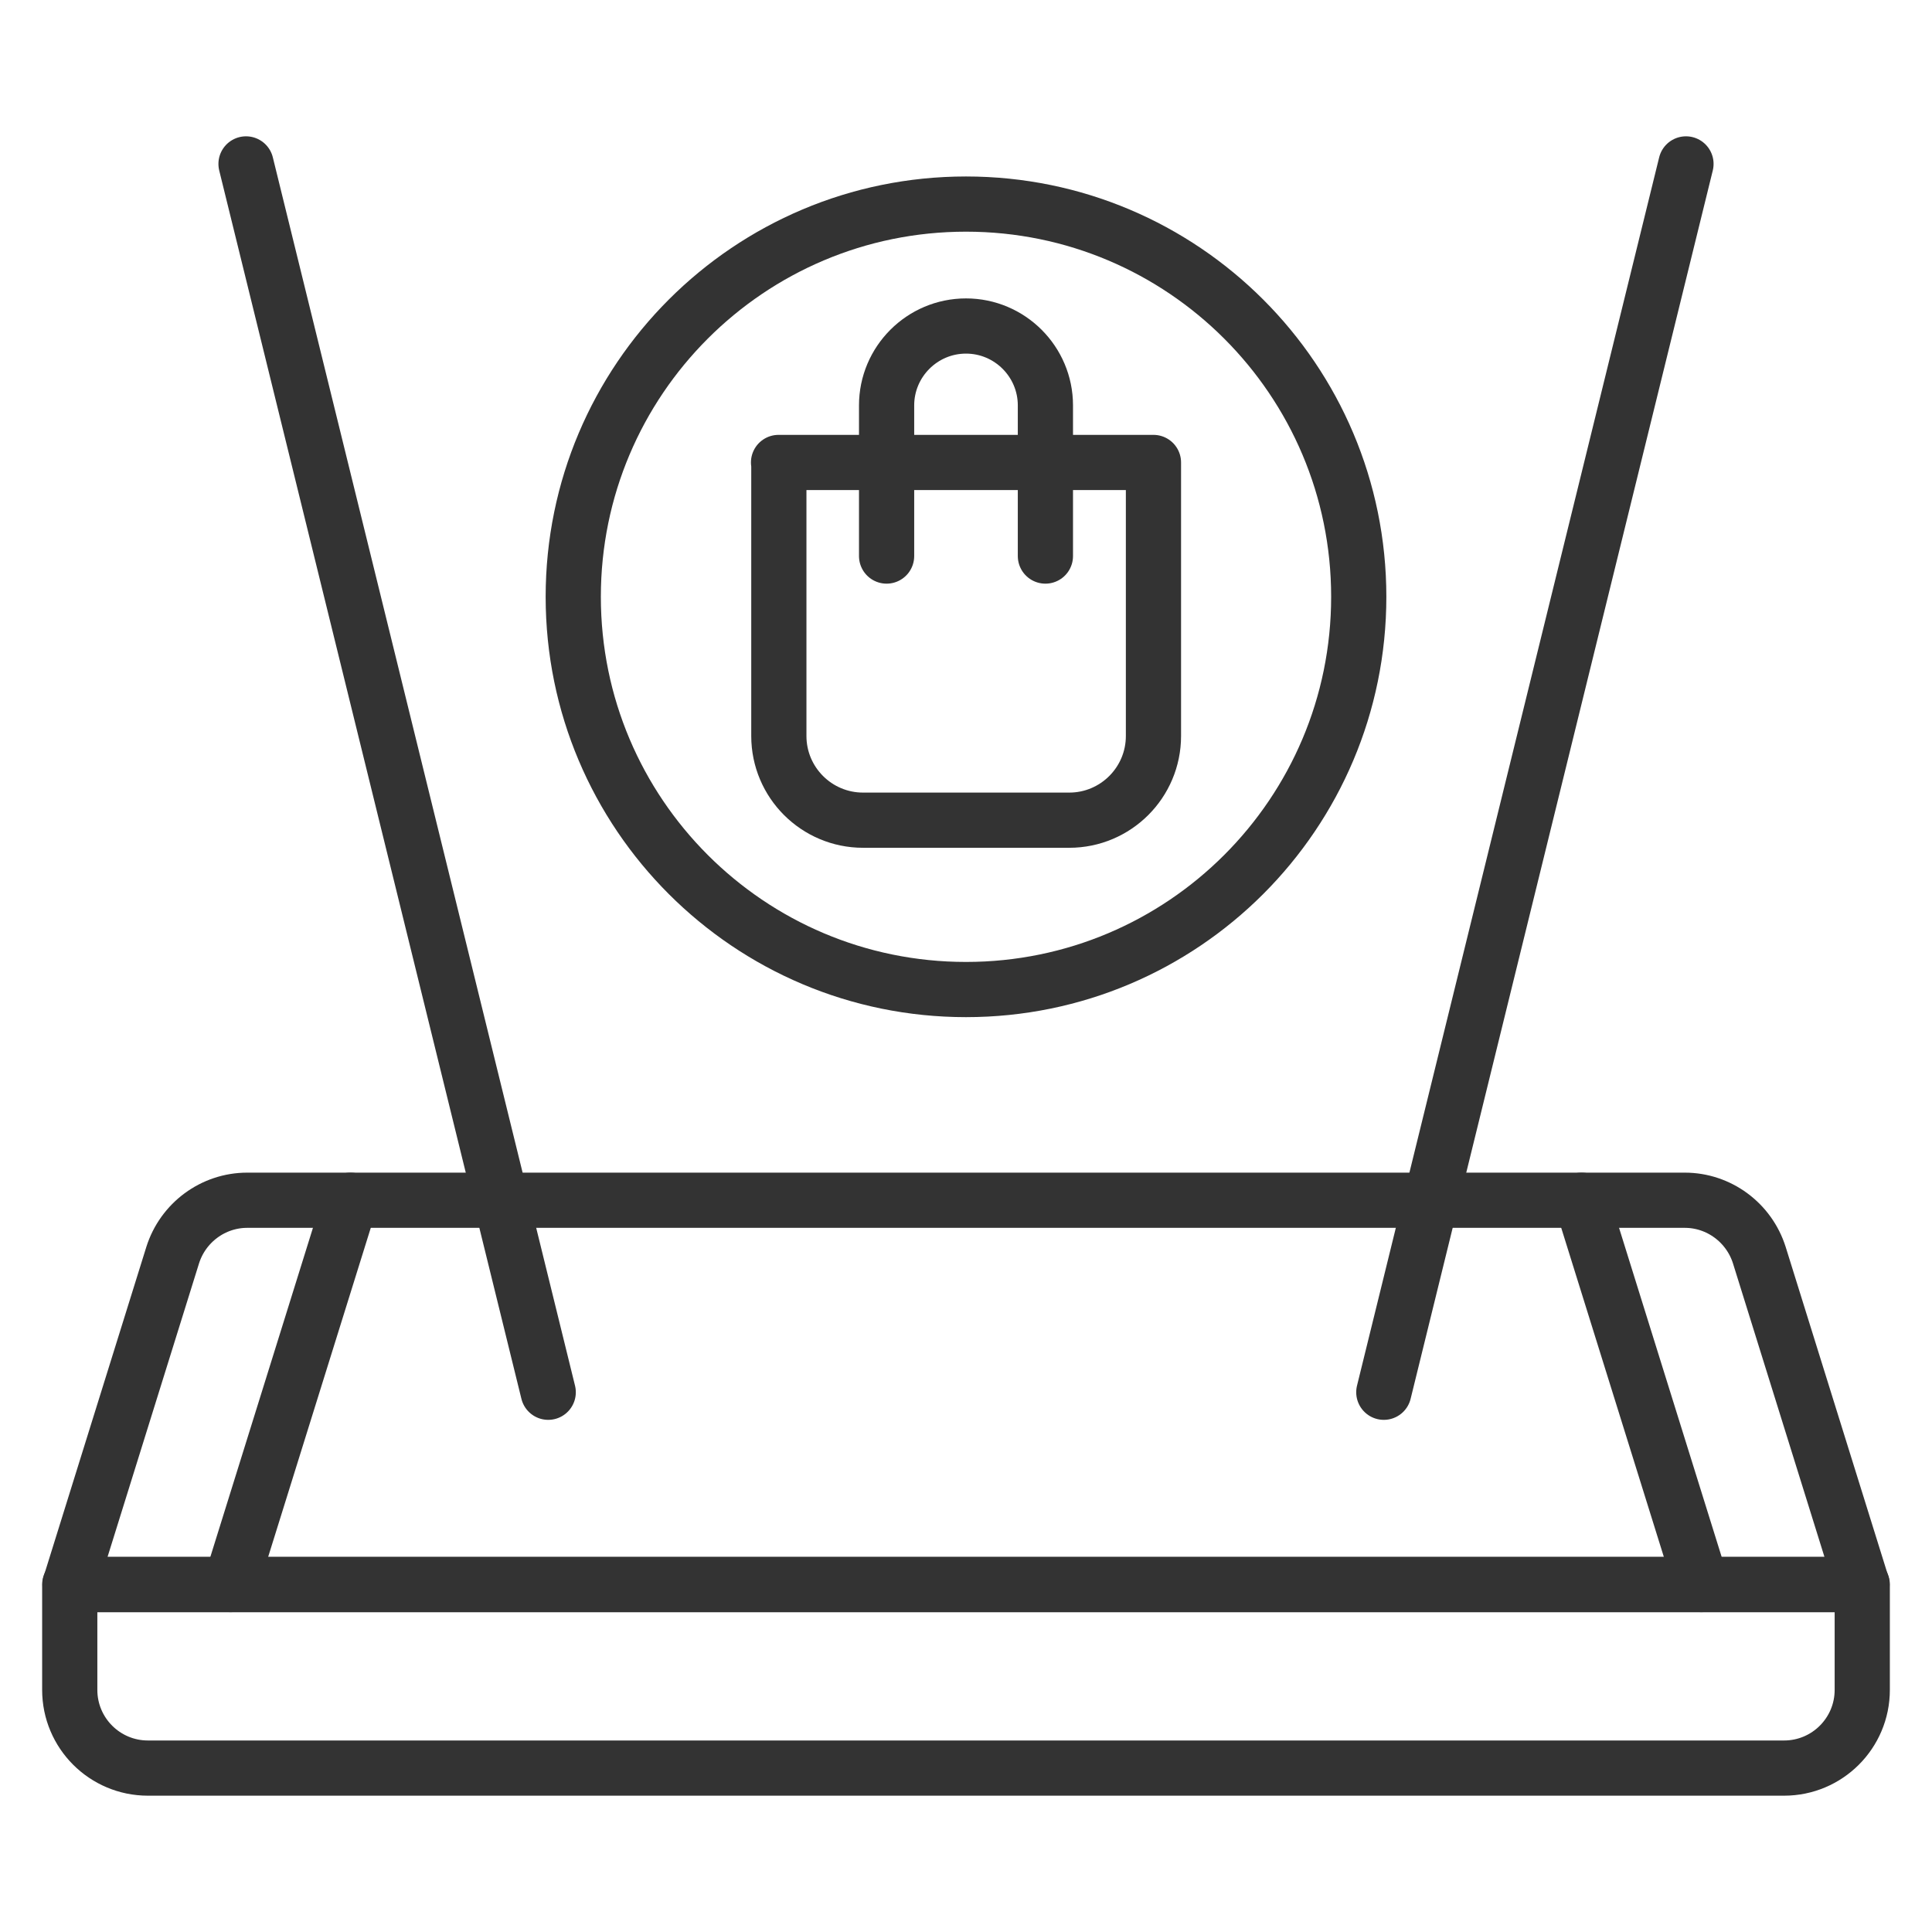
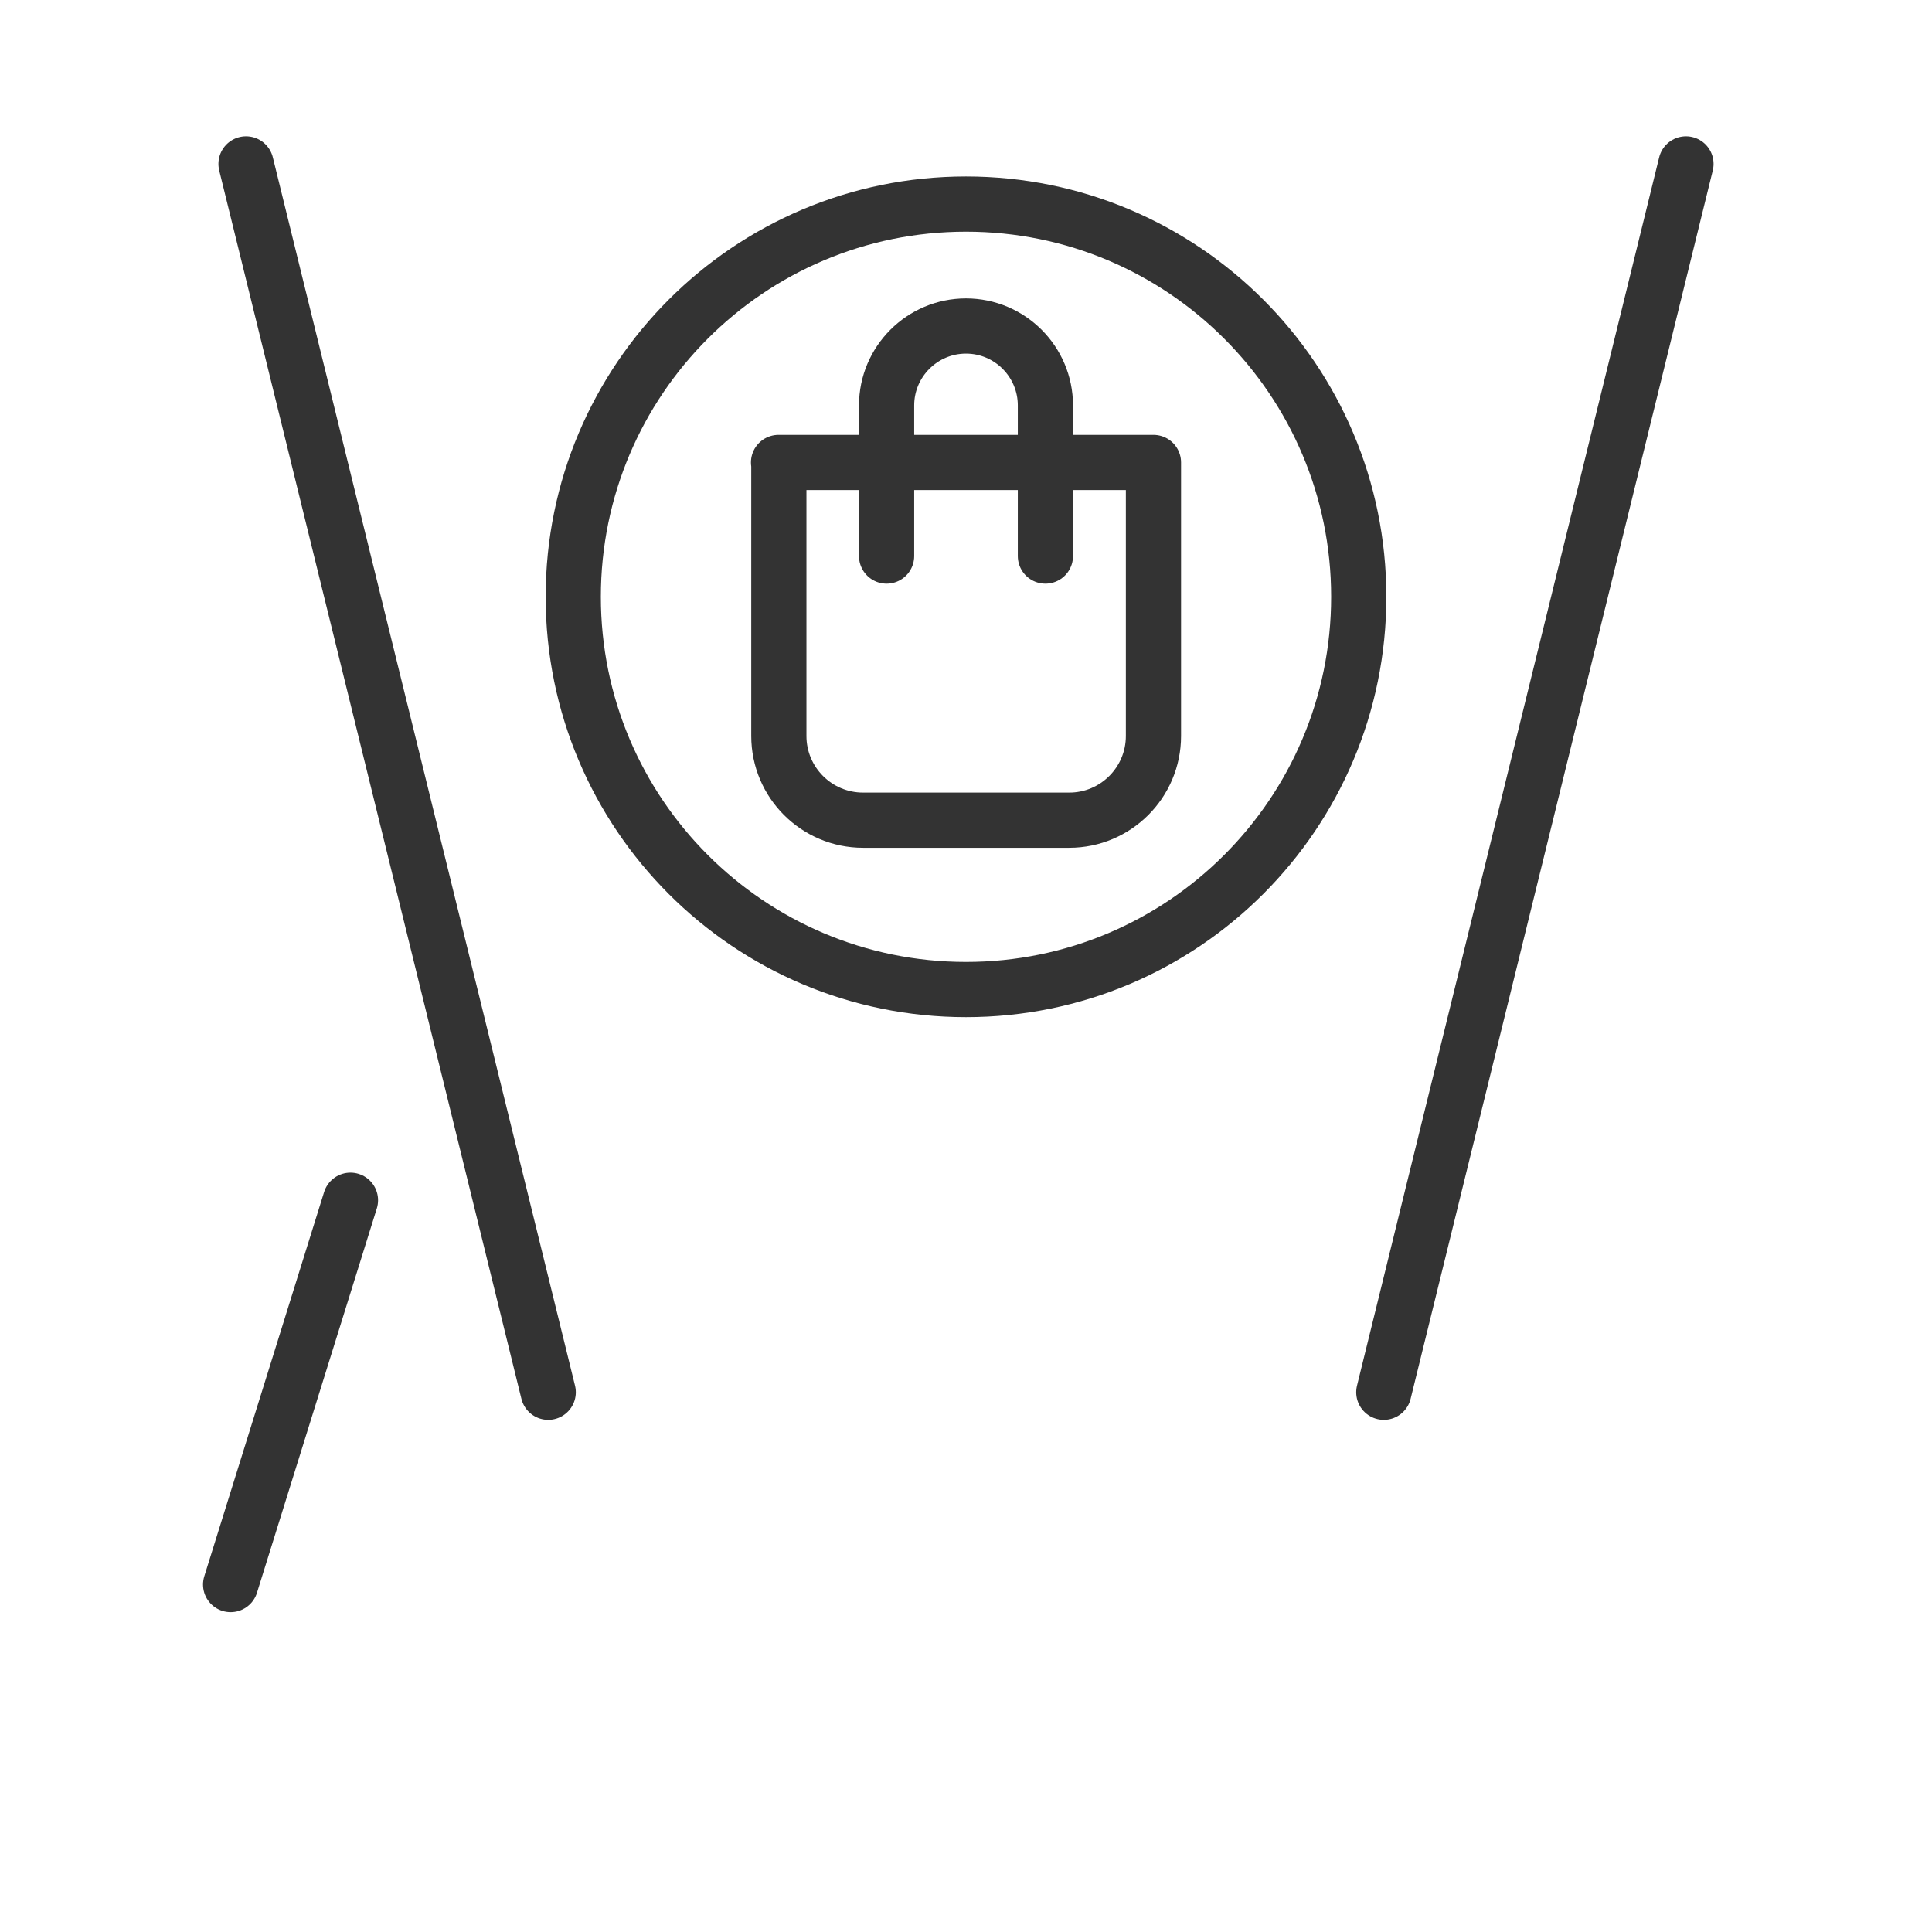
<svg xmlns="http://www.w3.org/2000/svg" width="70" height="70" viewBox="0 0 70 70" fill="none">
-   <path d="M67.463 57.411H2.537L6.256 45.478C6.628 44.297 7.722 43.487 8.958 43.487H61.042C62.278 43.487 63.372 44.297 63.744 45.478L67.463 57.411Z" stroke="#333333" stroke-width="2" stroke-linecap="round" stroke-linejoin="round" />
  <path d="M8.356 57.411L12.698 43.487" stroke="#333333" stroke-width="2" stroke-linecap="round" stroke-linejoin="round" />
-   <path d="M61.644 57.411L57.302 43.487" stroke="#333333" stroke-width="2" stroke-linecap="round" stroke-linejoin="round" />
-   <path d="M2.537 57.411H67.473V61.228C67.473 62.792 66.205 64.061 64.641 64.061H5.359C3.795 64.061 2.527 62.792 2.527 61.228V57.411H2.537Z" stroke="#333333" stroke-width="2" stroke-linecap="round" stroke-linejoin="round" />
  <path d="M8.914 5.939L19.863 50.444" stroke="#333333" stroke-width="2" stroke-linecap="round" stroke-linejoin="round" />
  <path d="M61.086 5.939L50.138 50.444" stroke="#333333" stroke-width="2" stroke-linecap="round" stroke-linejoin="round" />
  <path d="M35 35.853C42.859 35.853 49.23 29.482 49.23 21.623C49.23 13.765 42.859 7.394 35 7.394C27.141 7.394 20.77 13.765 20.77 21.623C20.77 29.482 27.141 35.853 35 35.853Z" stroke="#333333" stroke-width="2" stroke-linecap="round" stroke-linejoin="round" />
  <path d="M28.208 16.756H41.792V26.666C41.792 28.35 40.425 29.717 38.741 29.717H31.27C29.586 29.717 28.219 28.35 28.219 26.666V16.756H28.208Z" stroke="#333333" stroke-width="2" stroke-linecap="round" stroke-linejoin="round" />
  <path d="M32.123 20.147V14.689C32.123 13.103 33.414 11.812 35 11.812C36.586 11.812 37.877 13.103 37.877 14.689V20.147" stroke="#333333" stroke-width="2" stroke-linecap="round" stroke-linejoin="round" />
</svg>